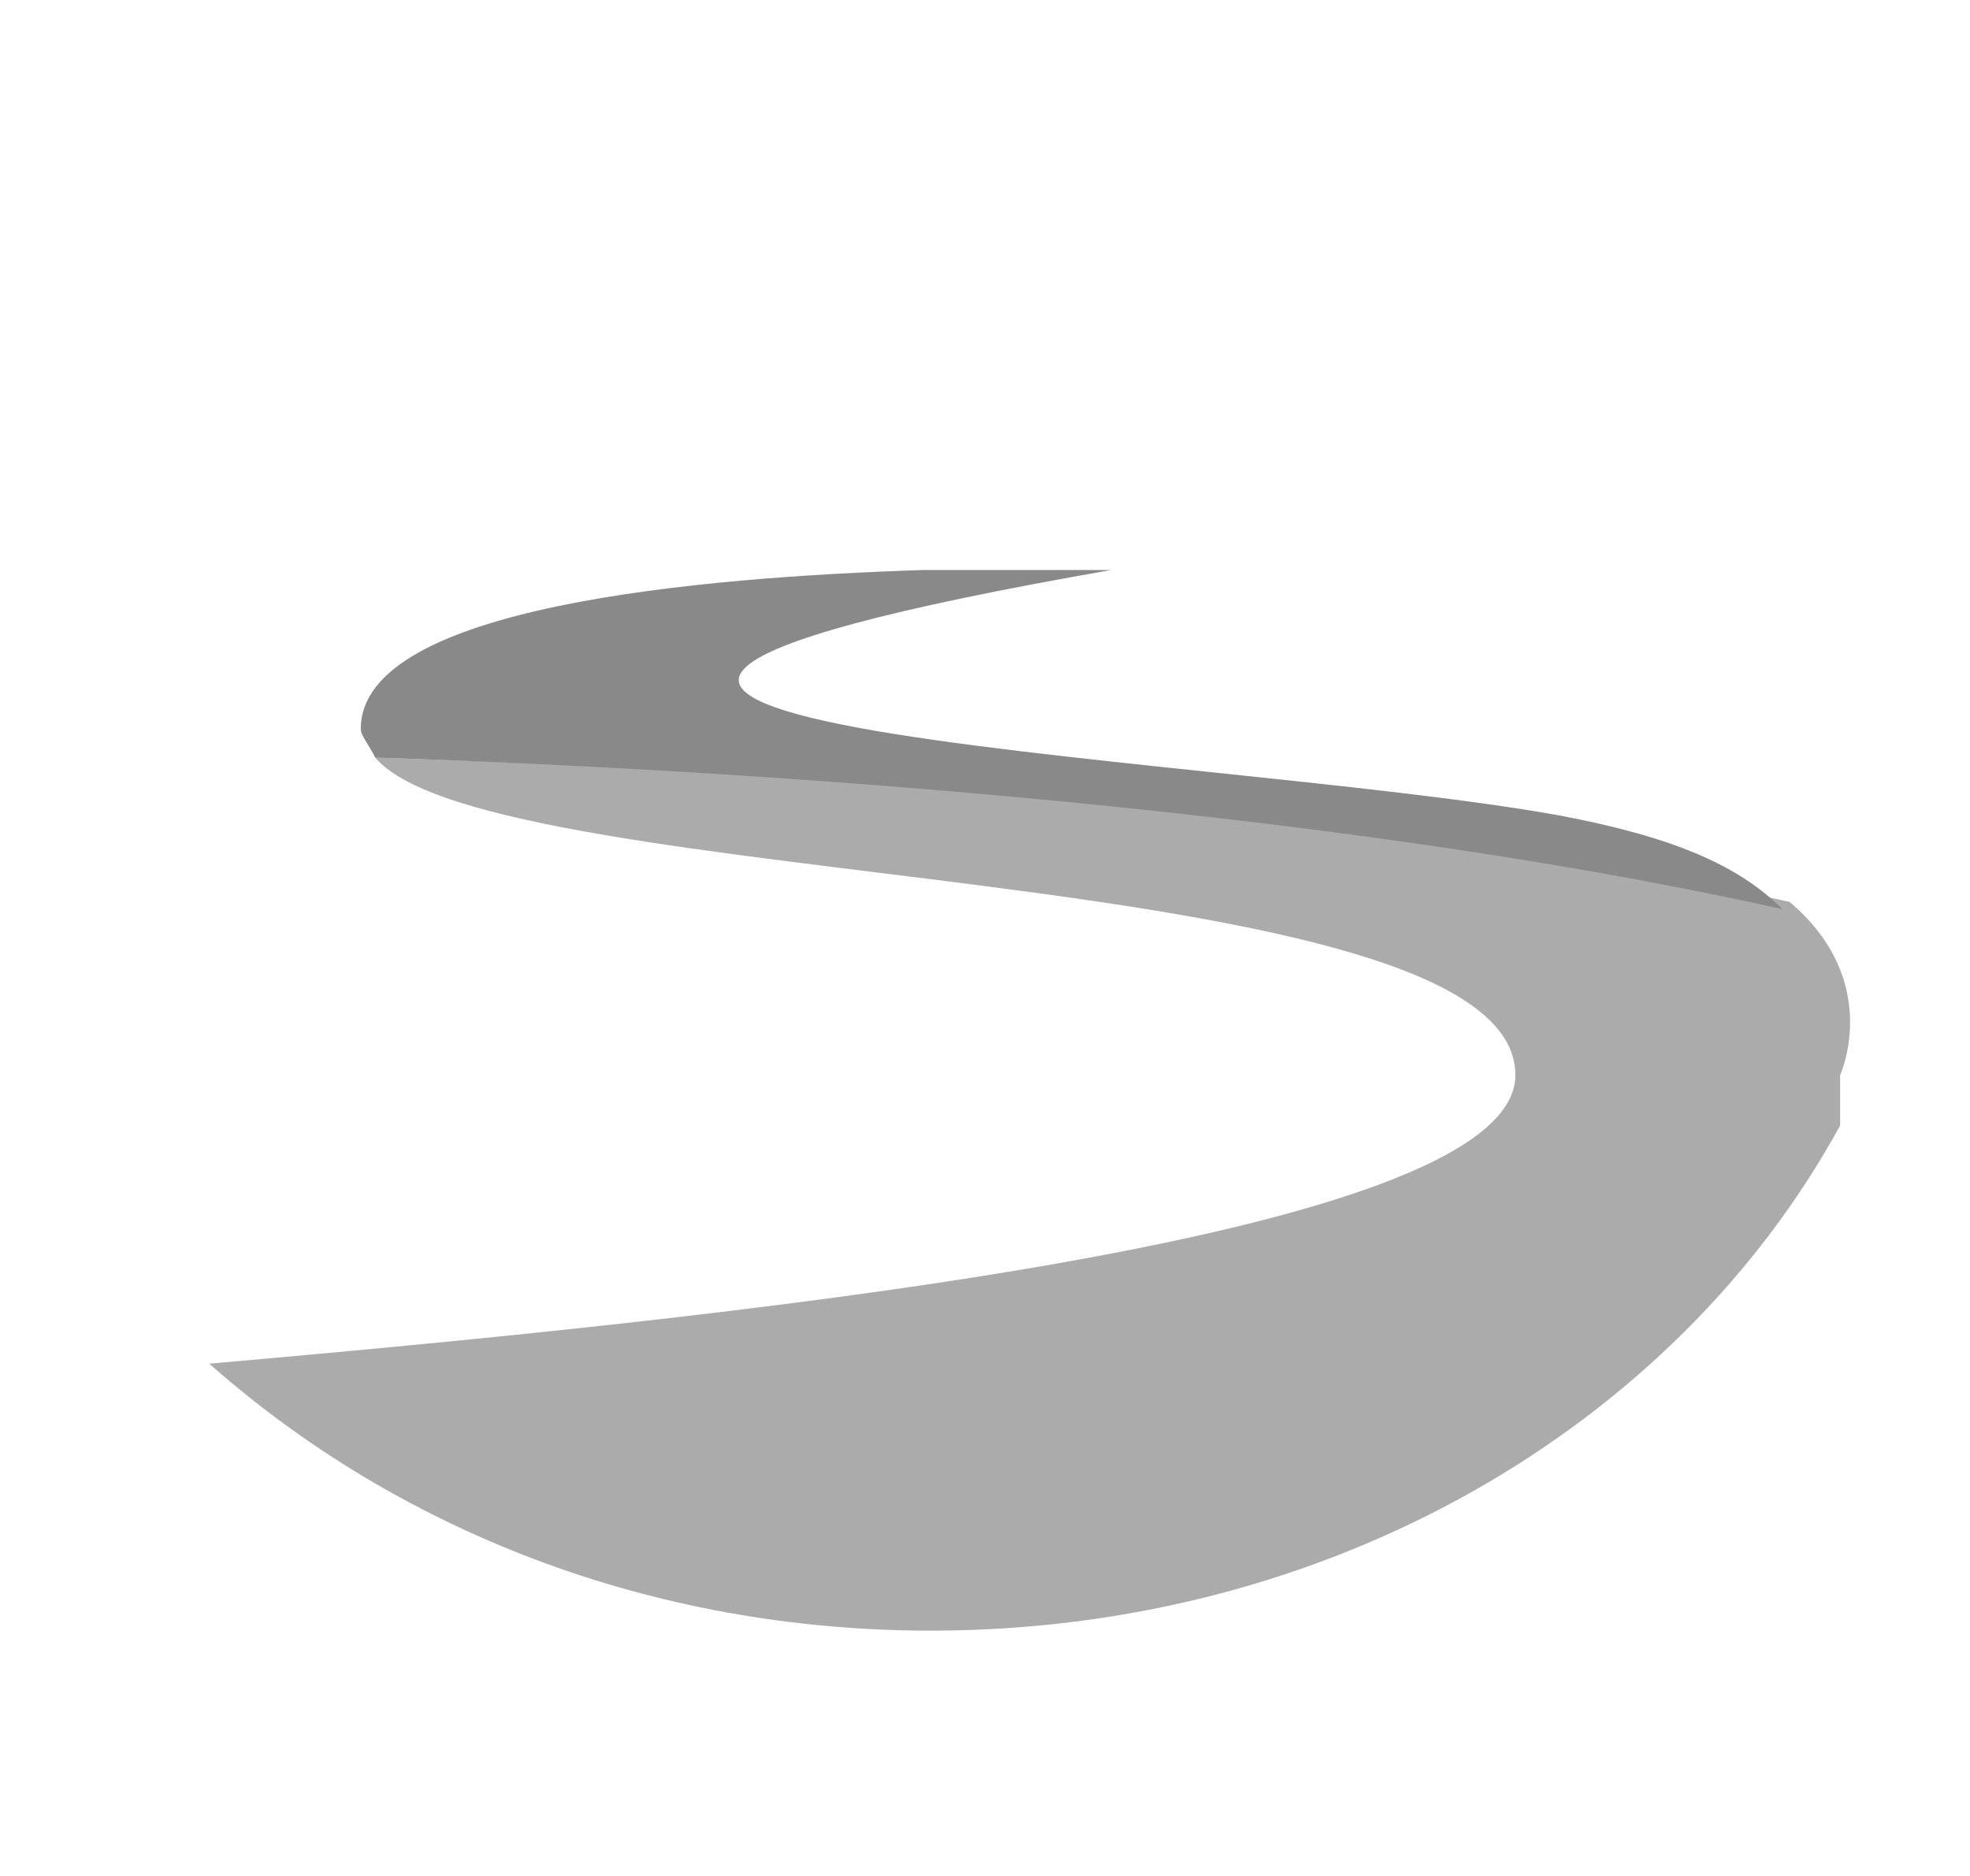
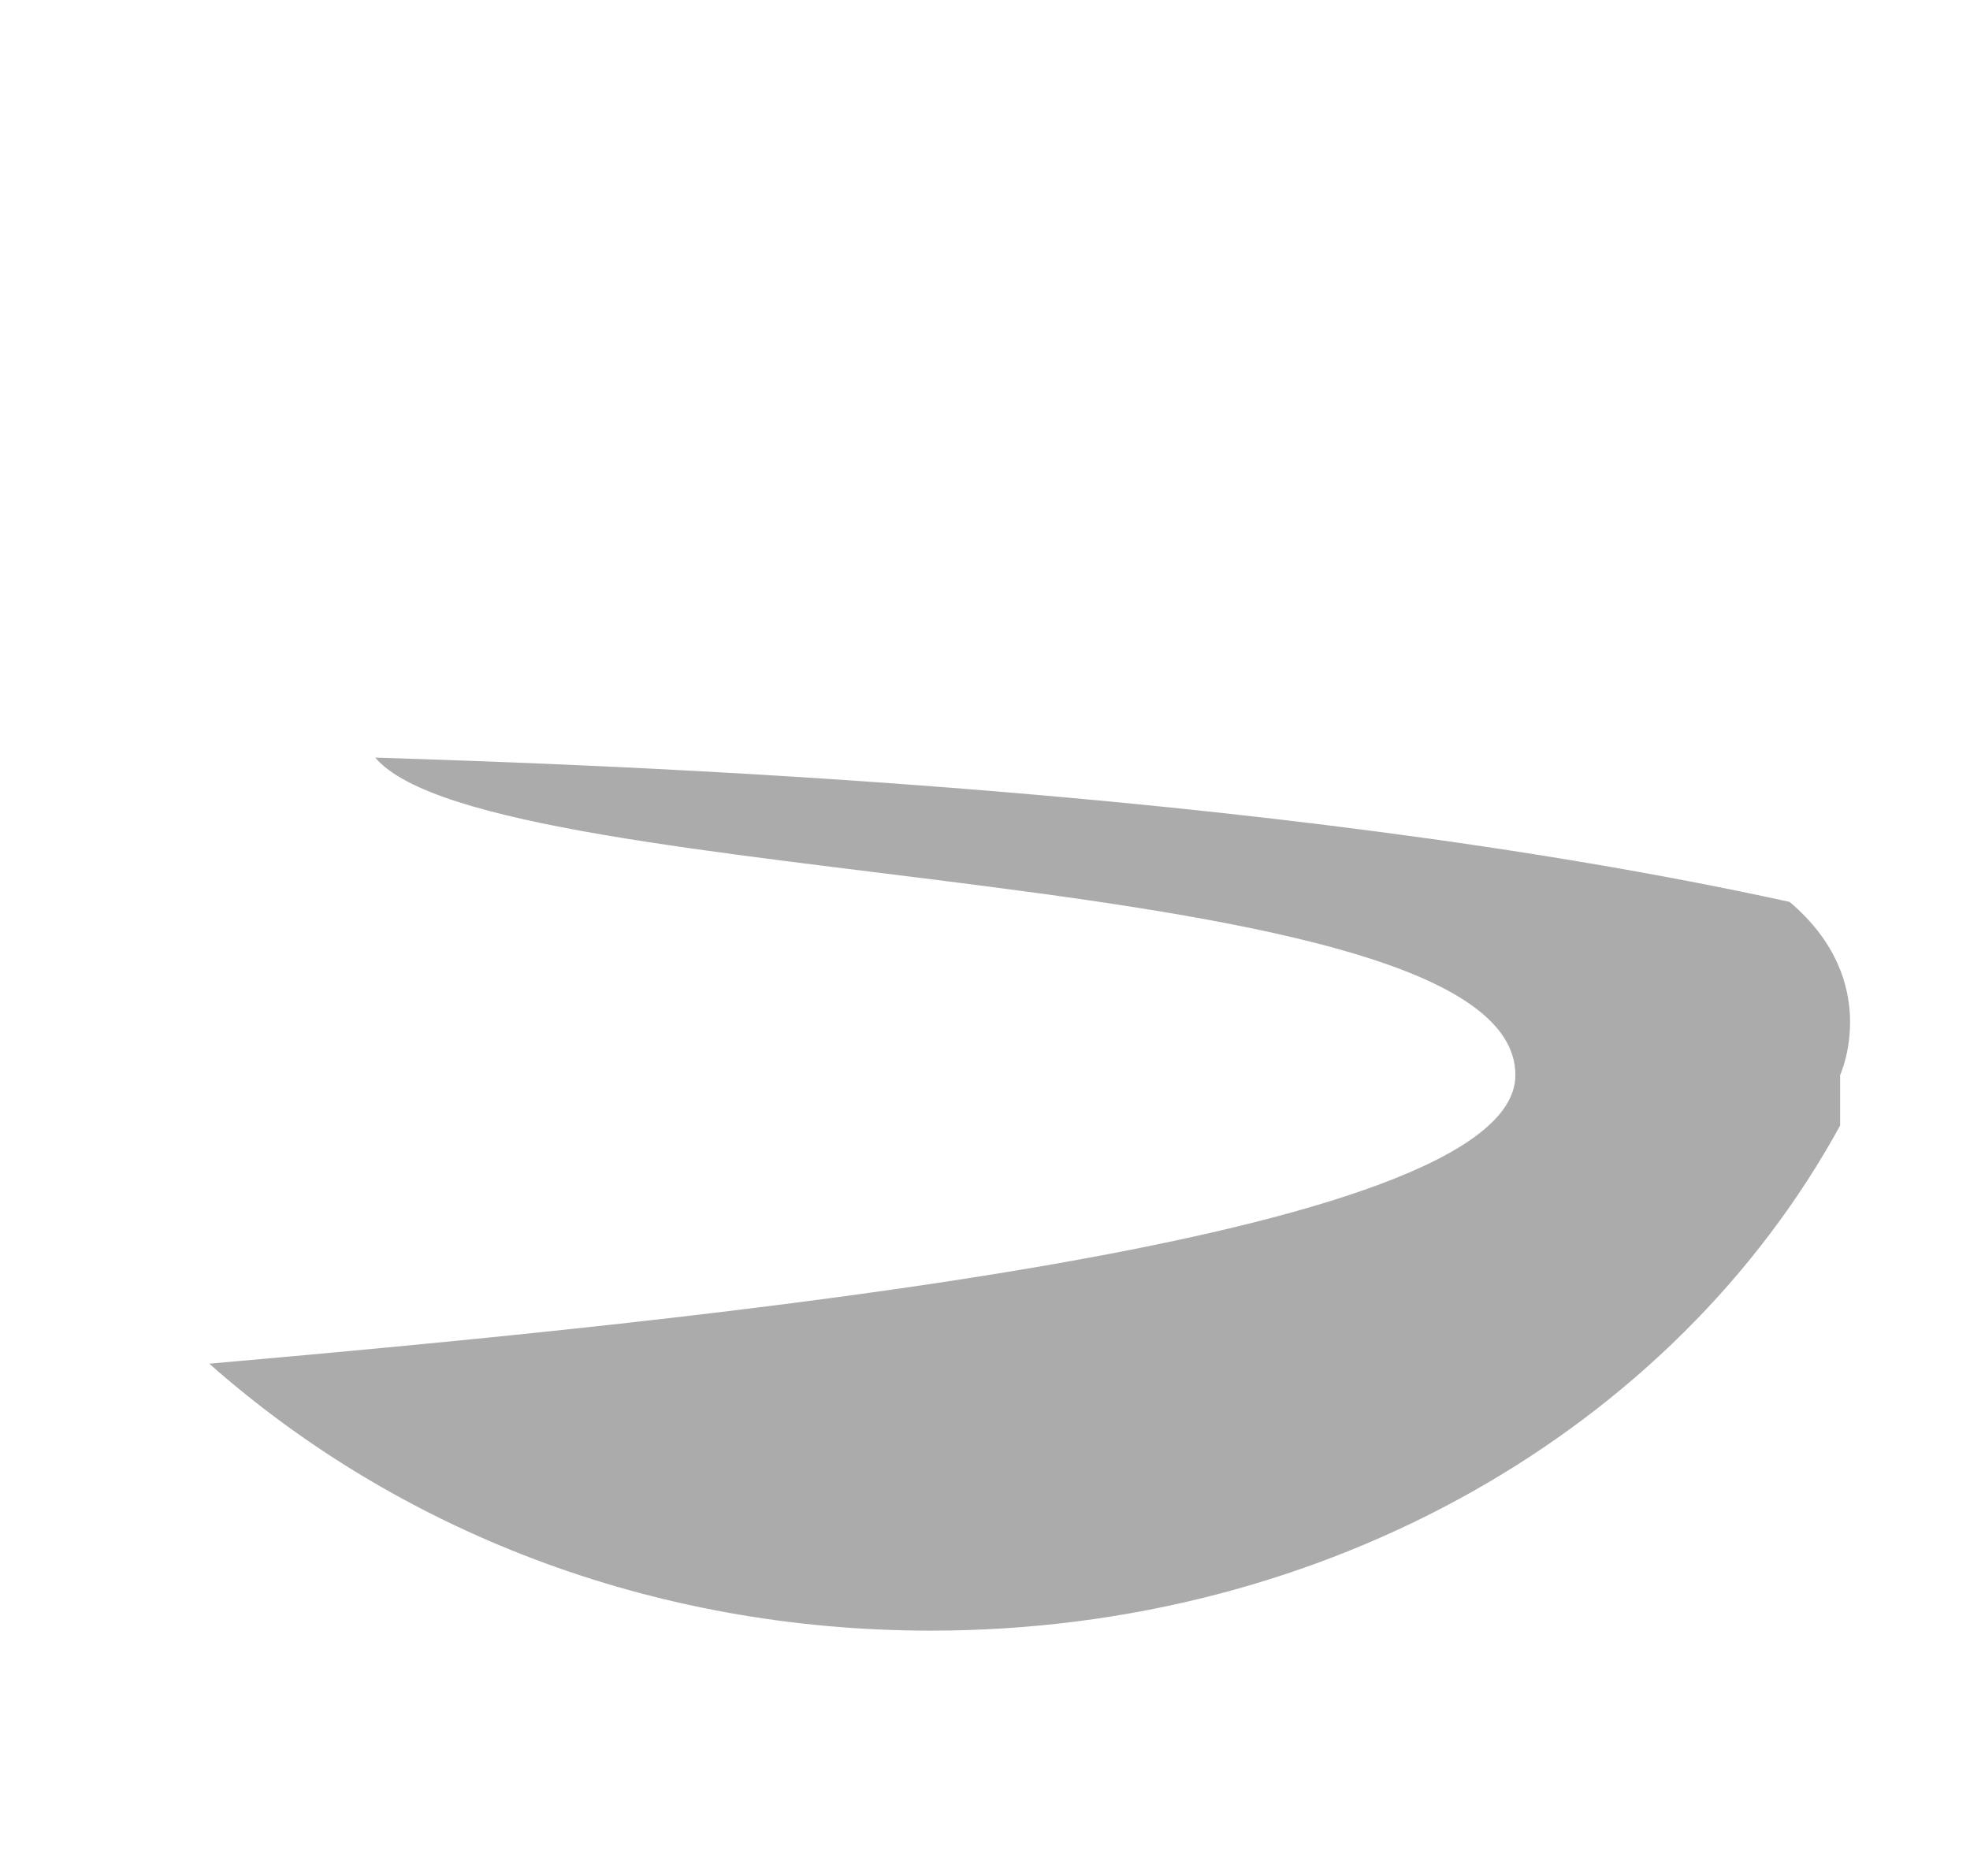
<svg xmlns="http://www.w3.org/2000/svg" version="1.1" id="Layer_1" x="0px" y="0px" viewBox="-291 384 27.3 26" style="enable-background:new -291 384 27.3 26;" xml:space="preserve">
  <style type="text/css">
	.st0{fill:#ABABAB;}
	.st1{fill:#898989;}
</style>
  <g>
    <path class="st0" d="M-270,398.9c0,2.3-11.3,3.4-18.1,4c2.6,2.3,6.1,3.7,10,3.7c5.5,0,10.3-2.8,12.6-7c0-0.4,0-0.7,0-0.7   s0.6-1.3-0.7-2.4c-7.3-1.6-16.5-1.9-19.6-2C-284.2,396.4-270,395.9-270,398.9z" />
-     <path class="st1" d="M-269.4,395.3c-5-0.9-18.8-1.2-6.2-3.4h-2.6c-3.1,0.1-7.8,0.5-7.8,2.2c0,0.1,0.1,0.2,0.2,0.4   c3.1,0.1,12.3,0.5,19.5,2.1C-266.9,396-267.8,395.6-269.4,395.3z" />
  </g>
</svg>